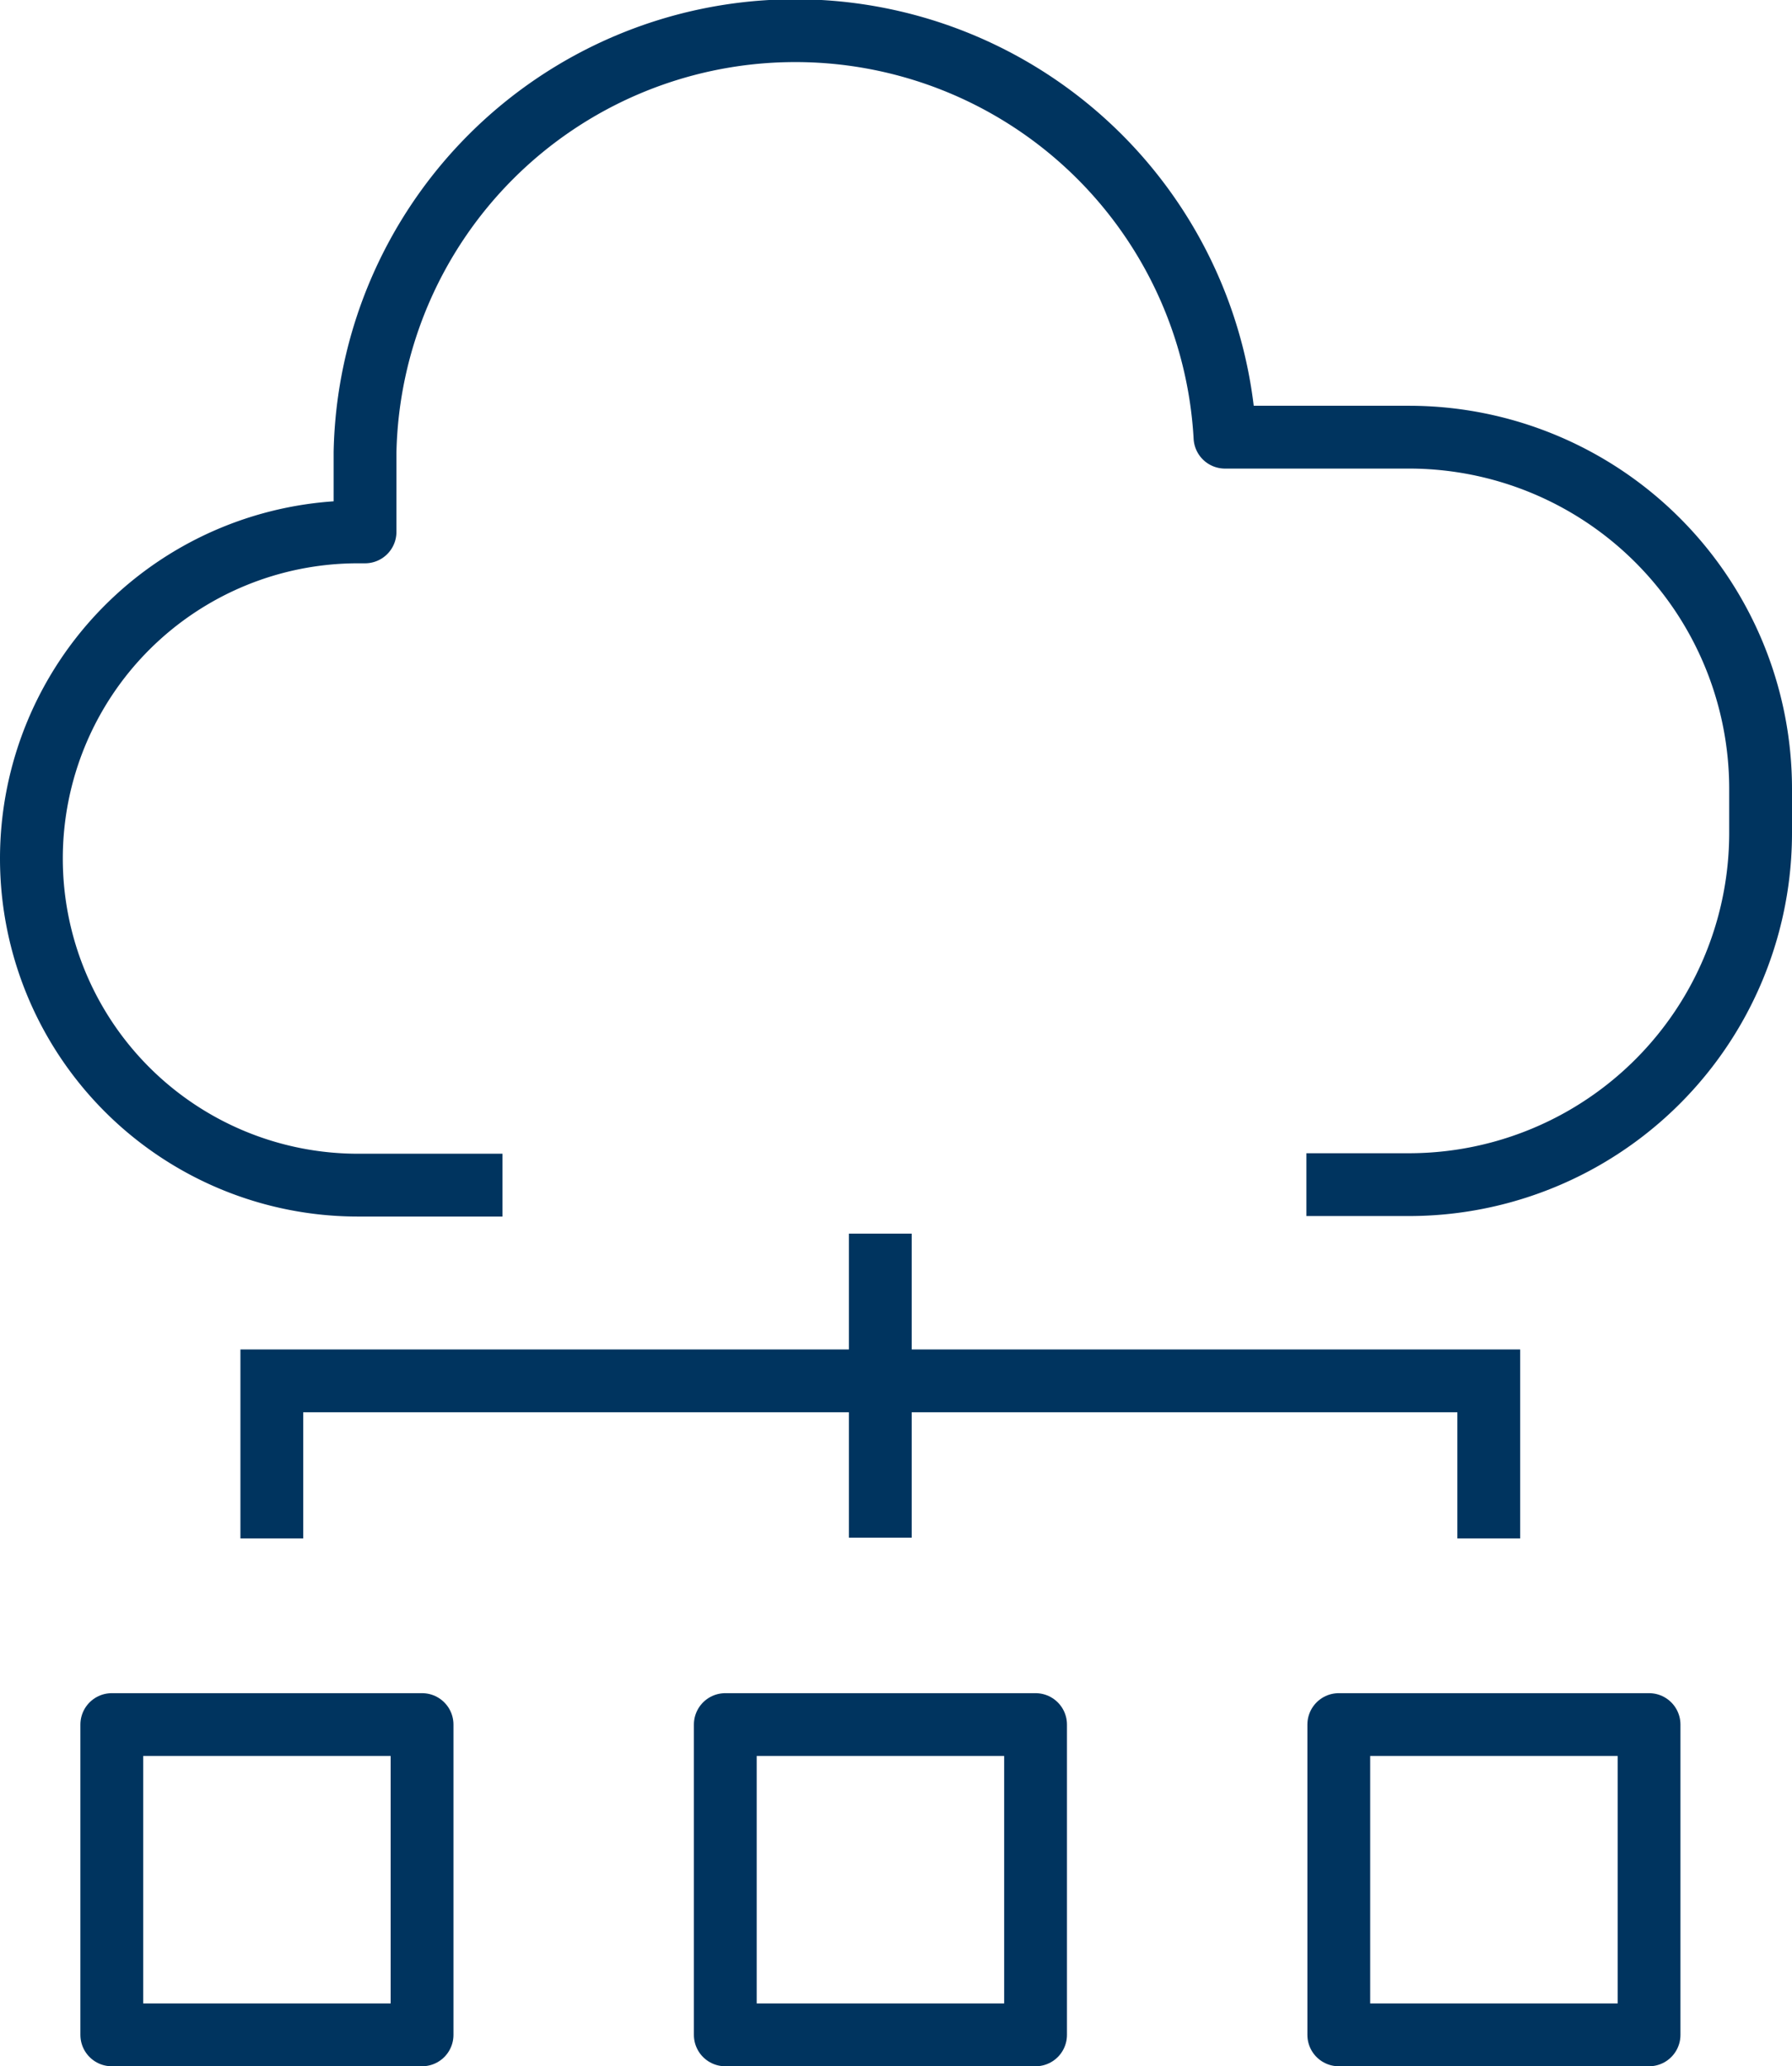
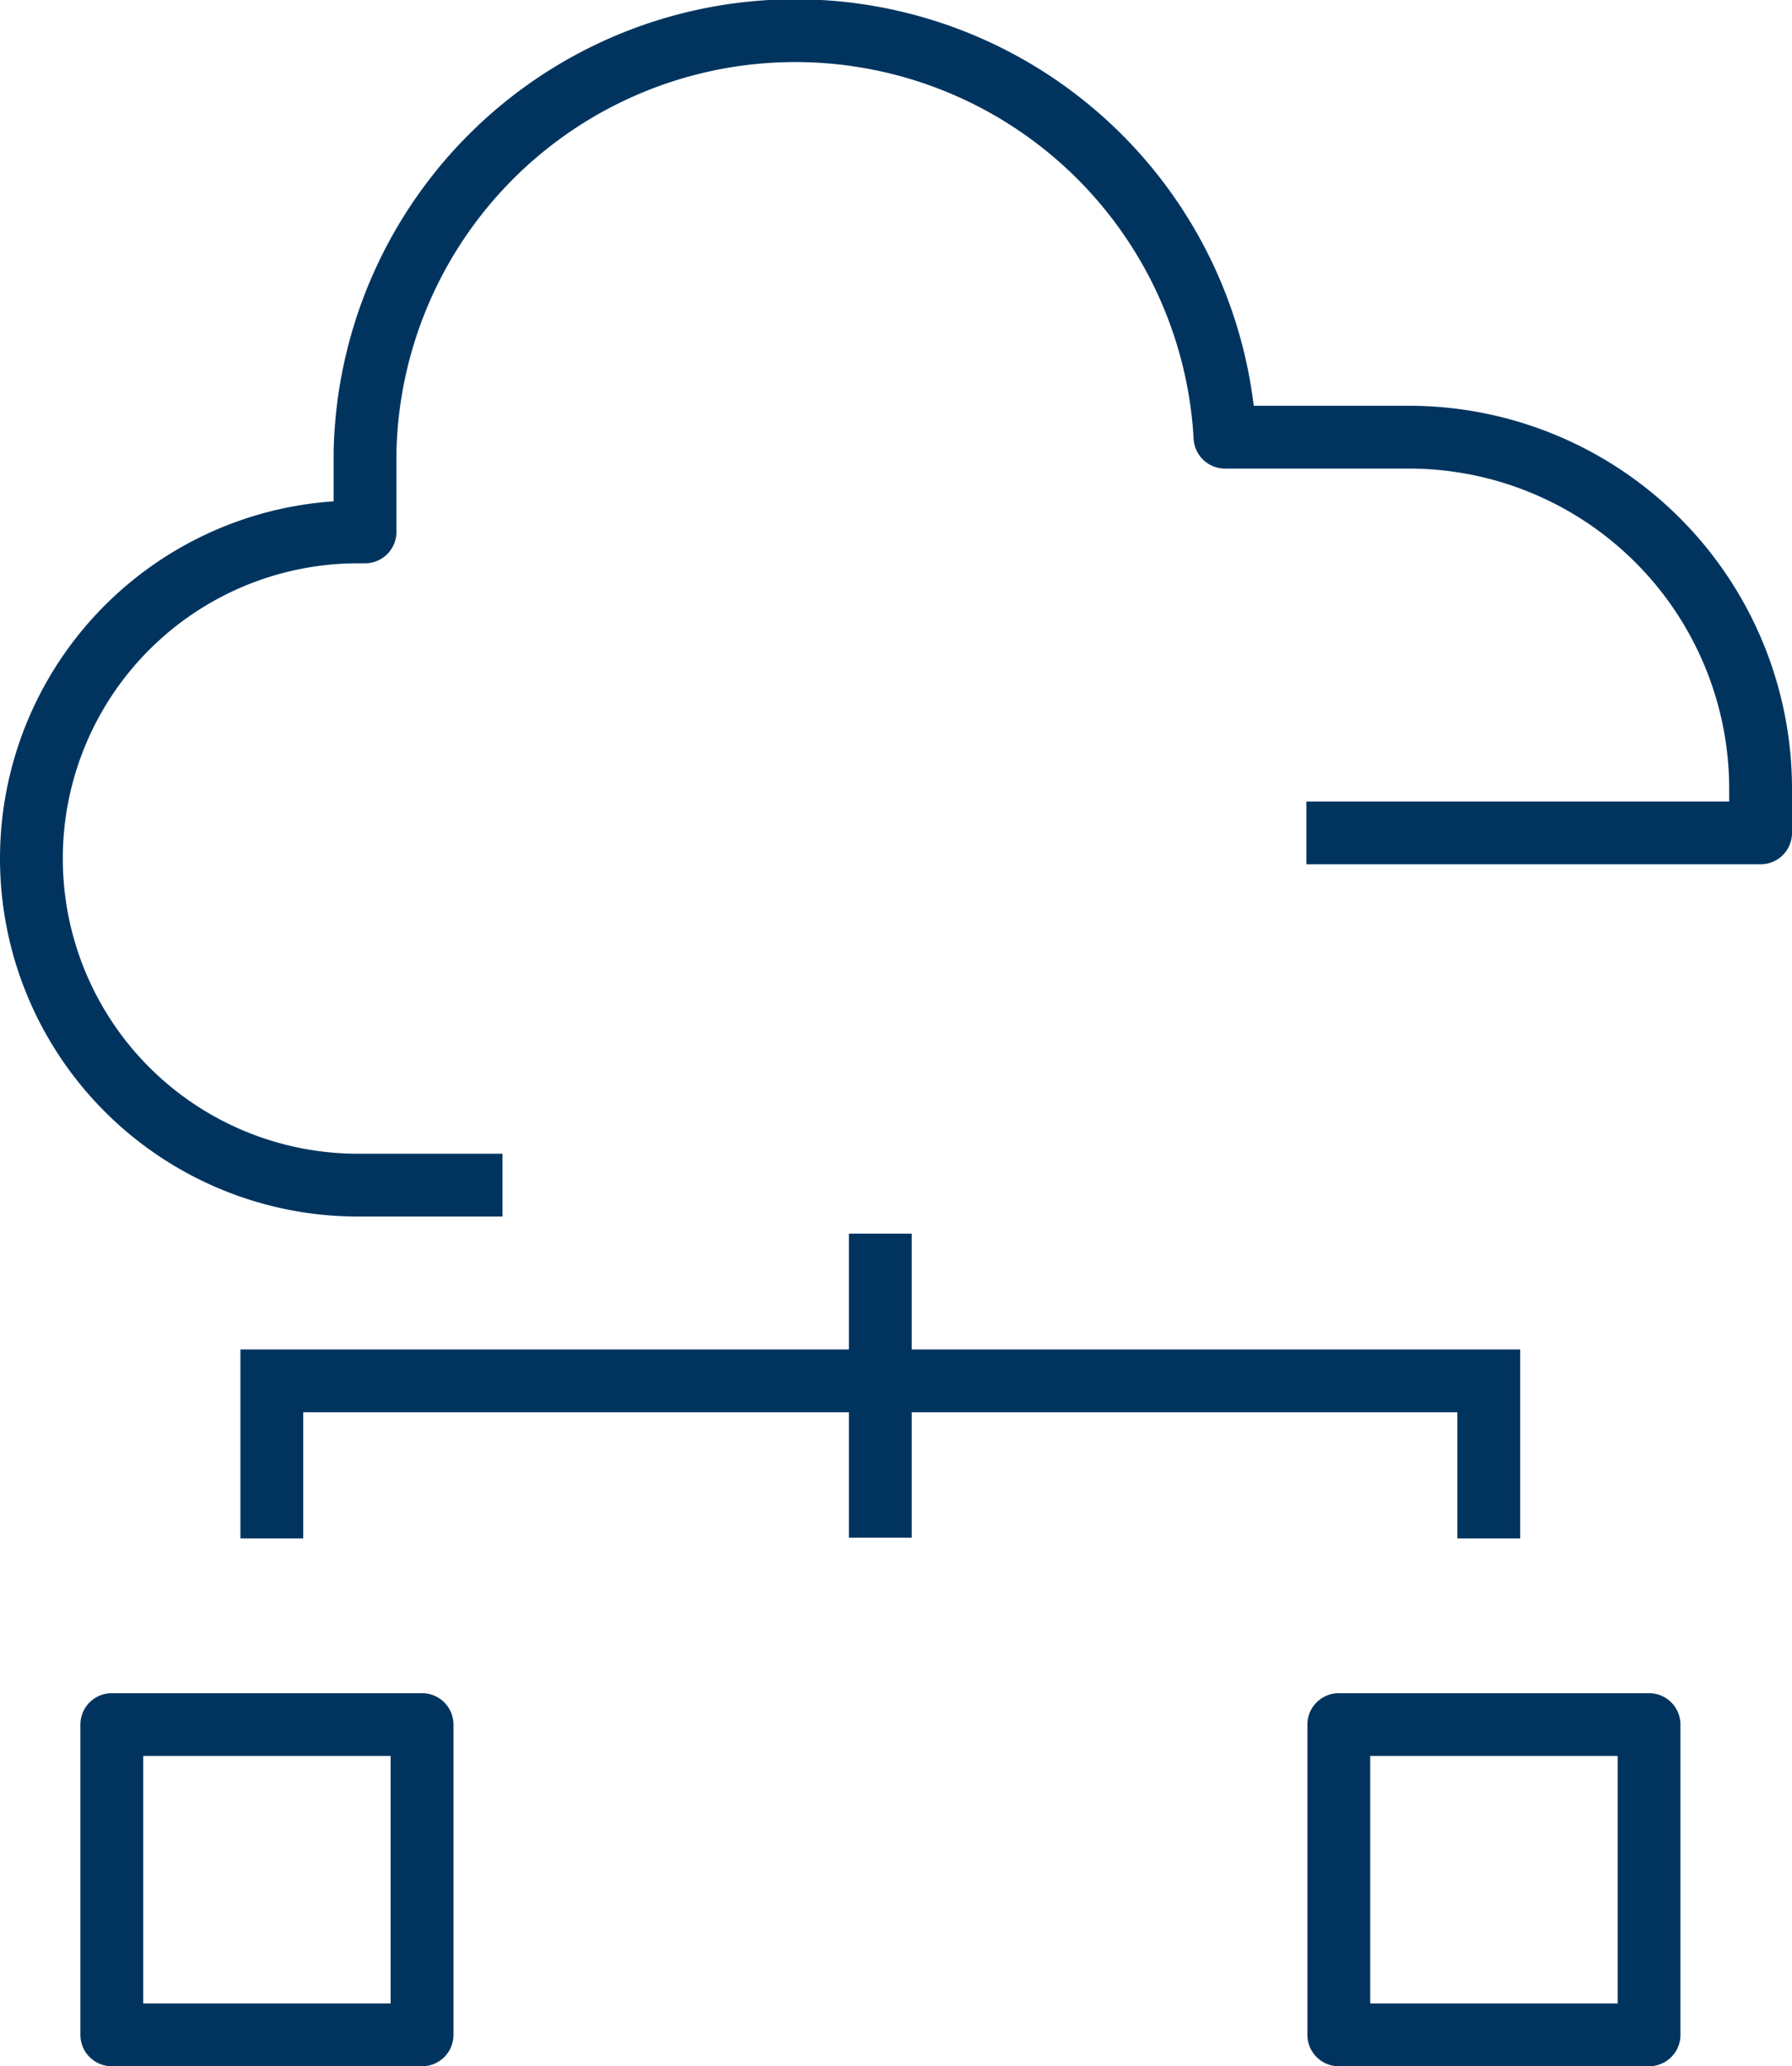
<svg xmlns="http://www.w3.org/2000/svg" viewBox="0 0 71.33 82.23">
  <defs>
    <style>.cls-1,.cls-2{fill:none;stroke:#00345f;stroke-width:2.5px;}.cls-1{stroke-linejoin:round;}.cls-2{stroke-miterlimit:10;}</style>
  </defs>
  <g id="Calque_2" data-name="Calque 2">
    <g id="Calque_2-2" data-name="Calque 2">
-       <path class="cls-1" d="M20,47.17H14.25a13,13,0,1,1,0-26h.28V18a17.13,17.13,0,0,1,34.23-.6h7.32a14,14,0,0,1,14,14v1.75a14,14,0,0,1-14,14H52" />
+       <path class="cls-1" d="M20,47.17H14.25a13,13,0,1,1,0-26h.28V18a17.13,17.13,0,0,1,34.23-.6h7.32a14,14,0,0,1,14,14v1.75H52" />
      <polyline class="cls-2" points="59.26 61.23 59.26 54.96 10.82 54.96 10.82 61.23" />
      <line class="cls-2" x1="35.04" y1="49.1" x2="35.04" y2="61.2" />
-       <rect class="cls-1" x="28.87" y="68.64" width="12.35" height="12.35" />
      <rect class="cls-1" x="4.45" y="68.64" width="12.35" height="12.35" />
      <rect class="cls-1" x="53.29" y="68.64" width="12.35" height="12.35" />
    </g>
  </g>
</svg>